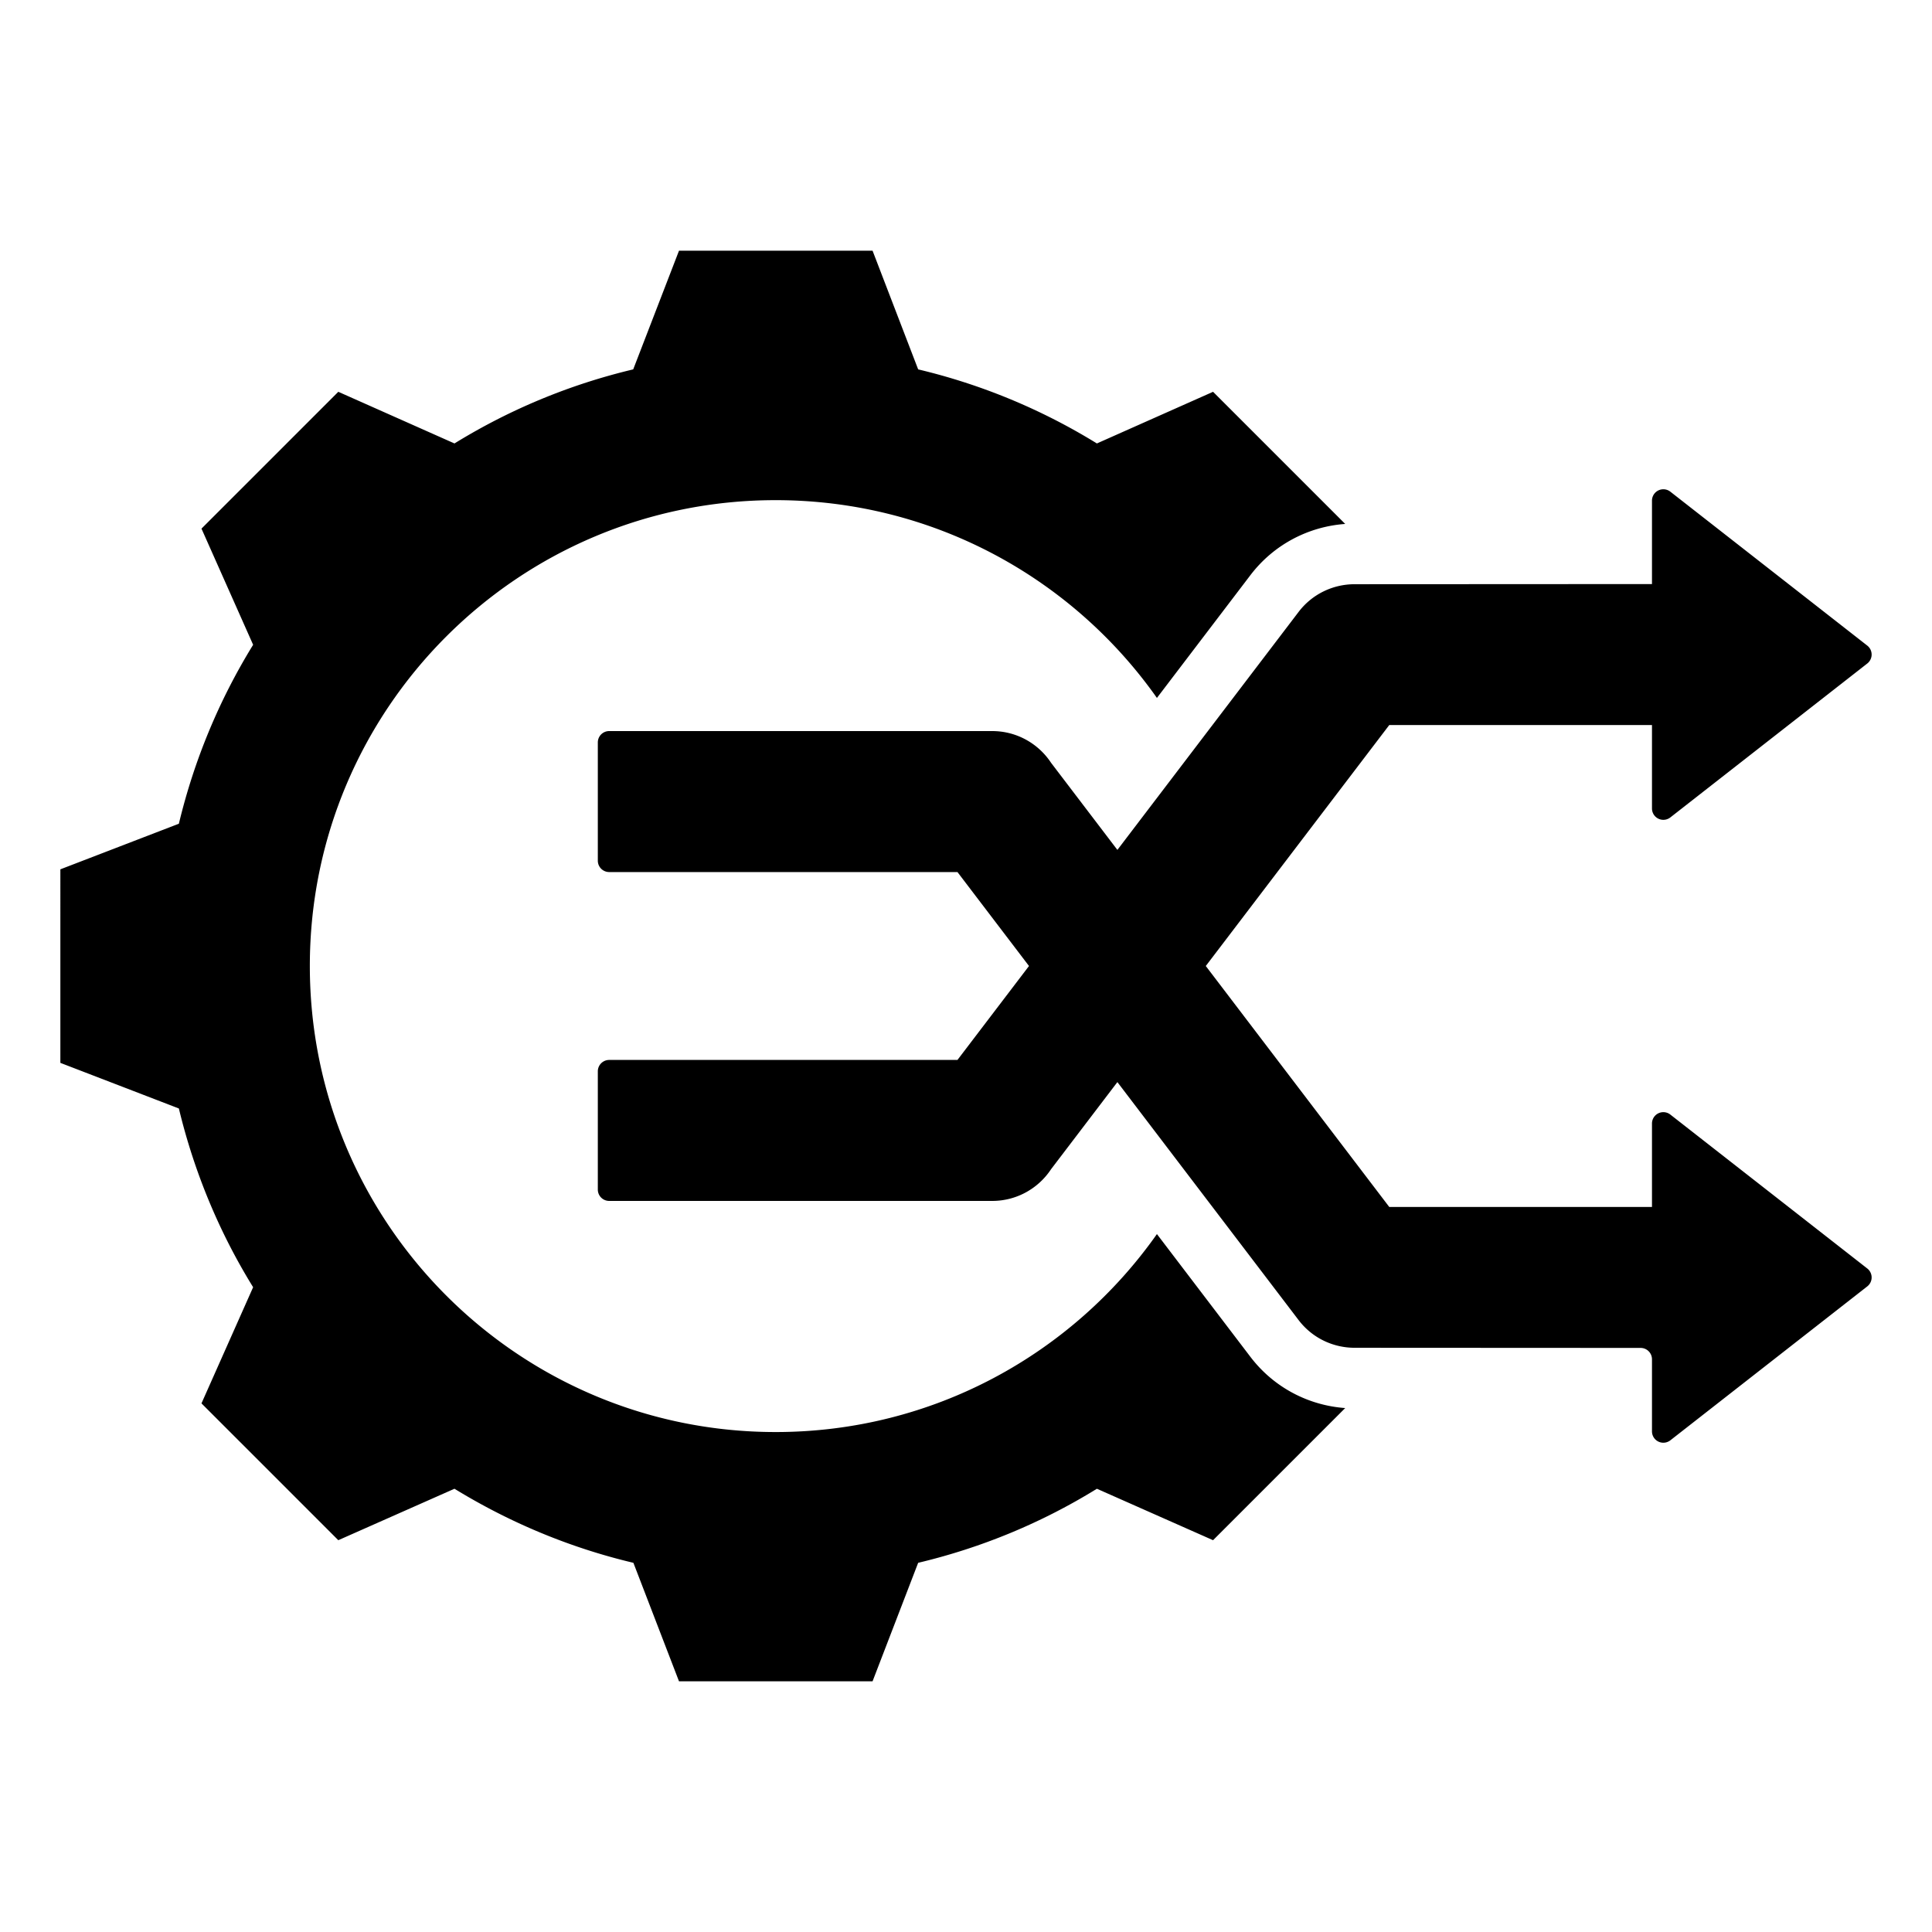
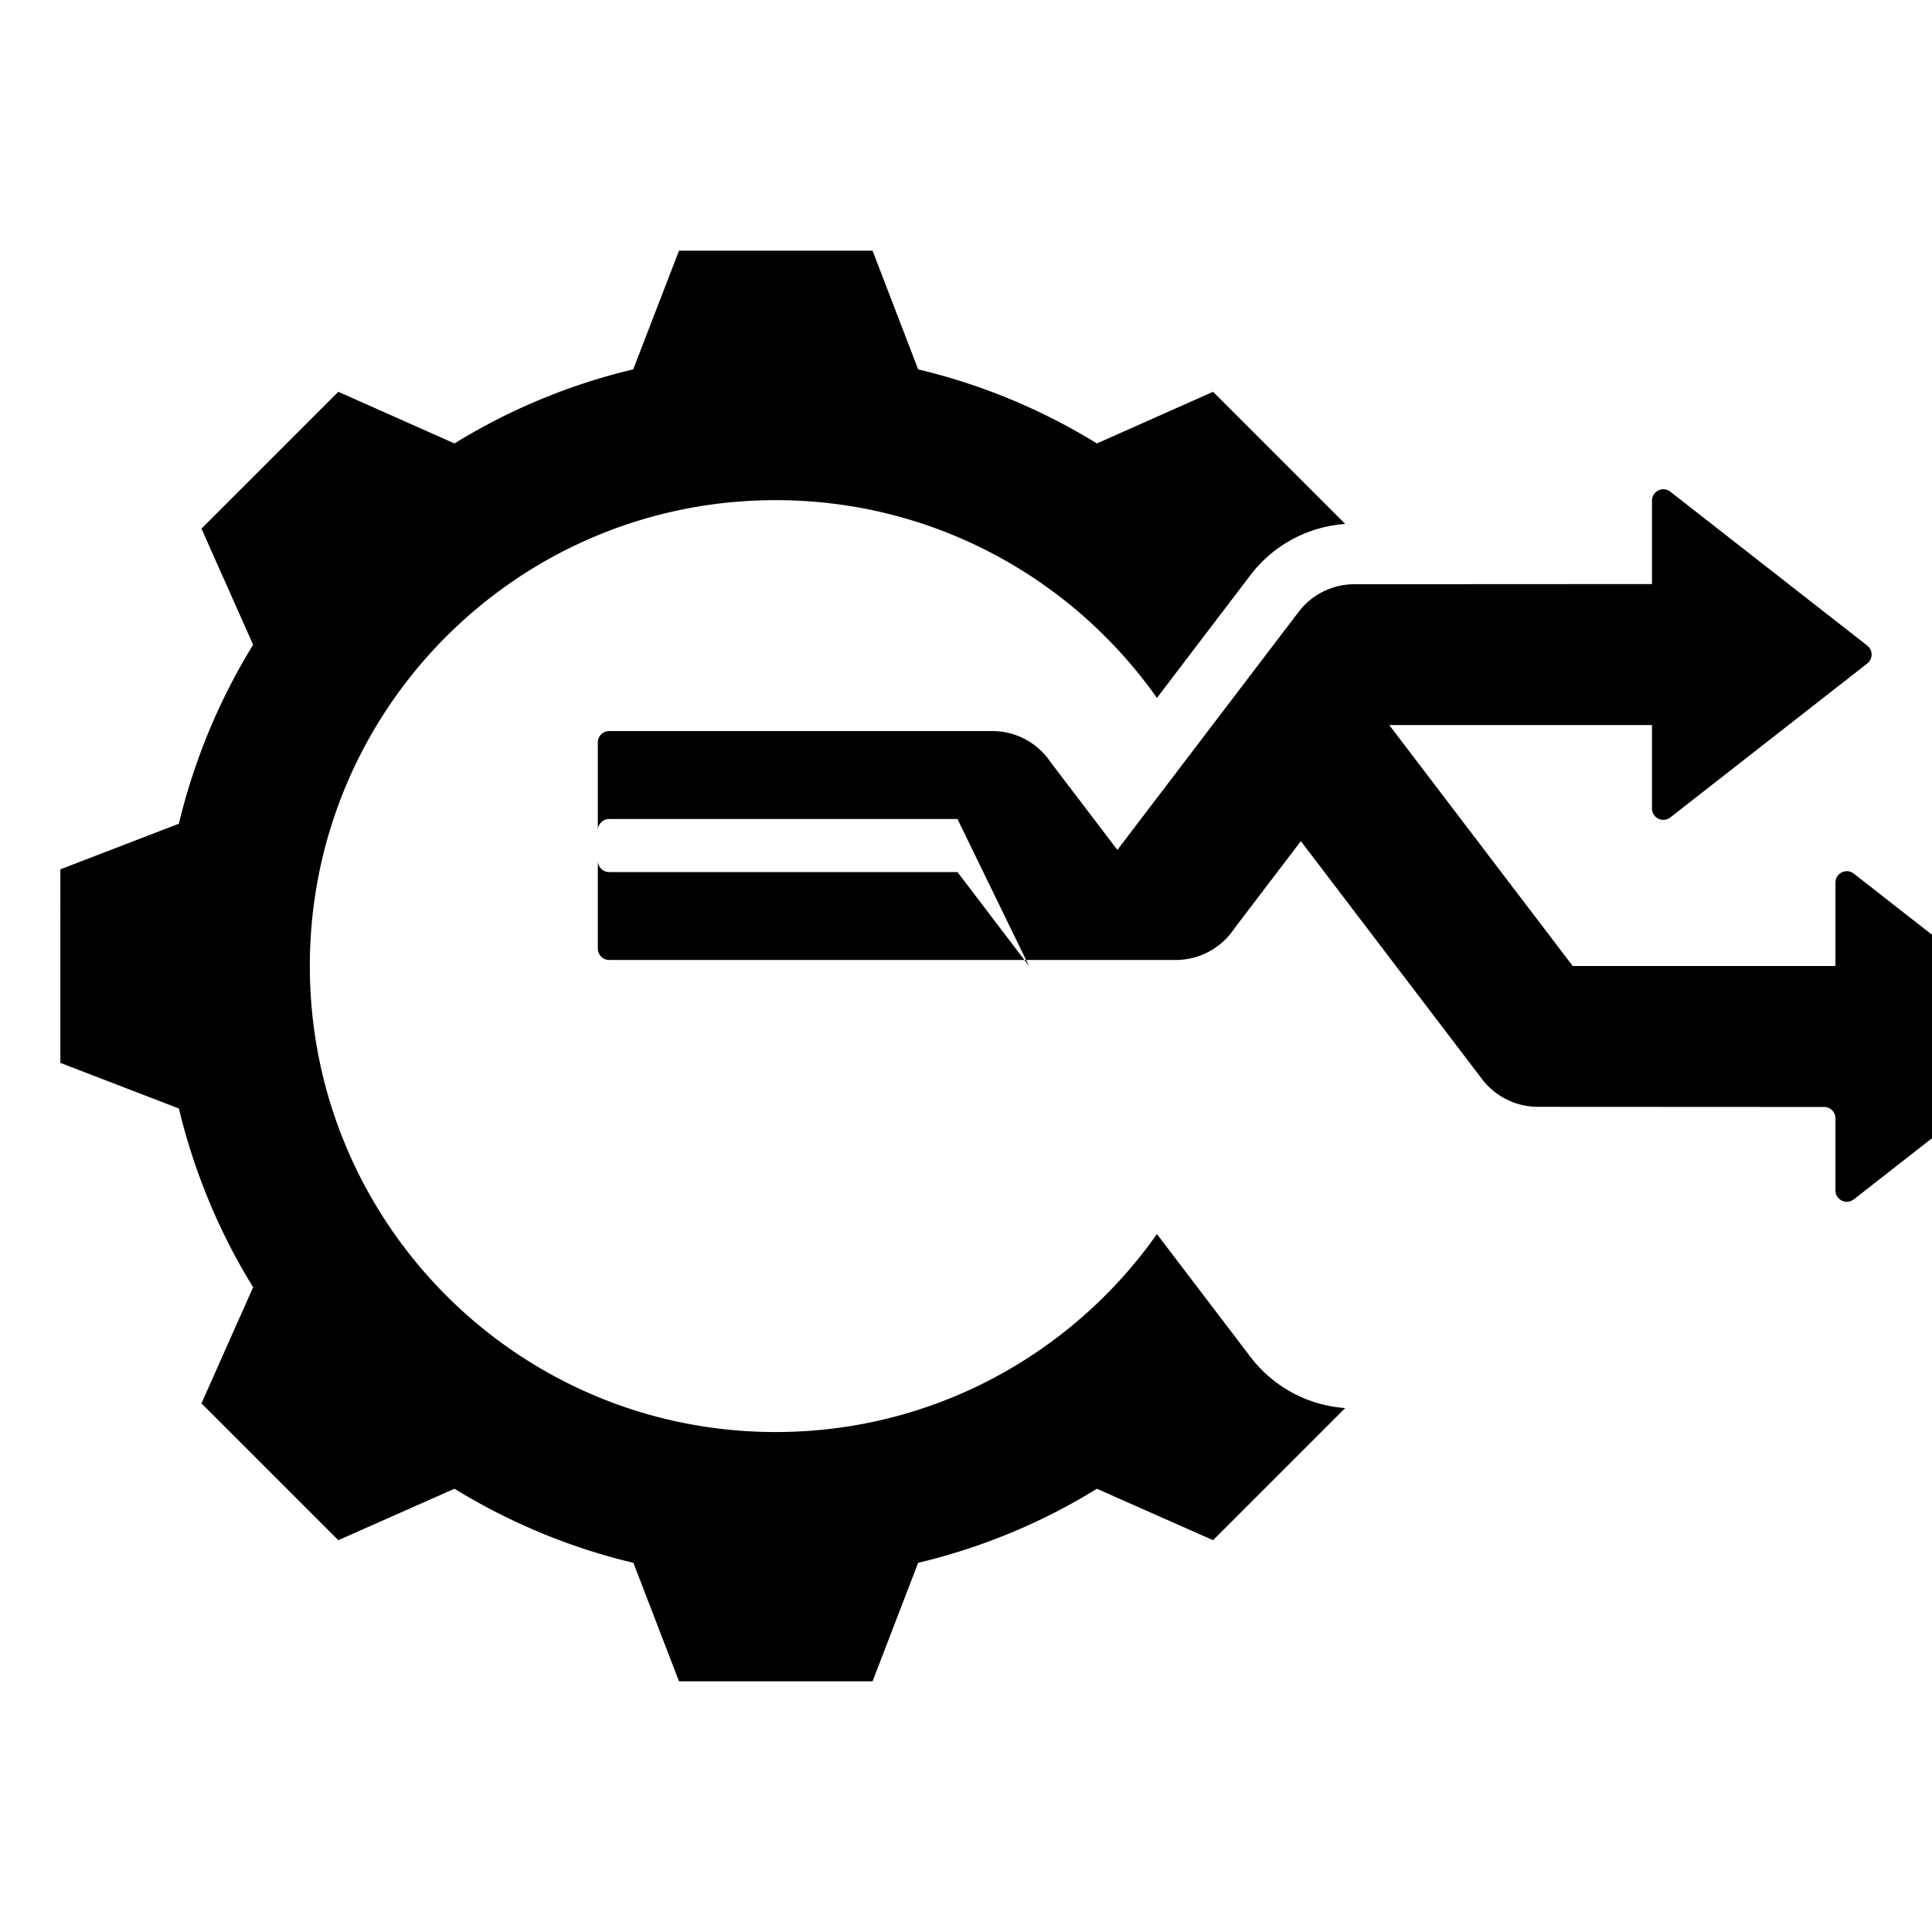
<svg xmlns="http://www.w3.org/2000/svg" width="512" height="512" x="0" y="0" viewBox="0 0 510 510" style="enable-background:new 0 0 512 512" xml:space="preserve" fill-rule="evenodd" class="">
  <g>
-     <path d="m271.629 255-18.883-24.799H160.81a3 3 0 0 1-3-3v-31.217c0-.796.316-1.559.878-2.122a3.004 3.004 0 0 1 2.122-.878h101.103c6.497 0 12.215 3.331 15.544 8.377l17.506 22.993 47.844-62.835c3.651-4.782 9.171-7.294 14.755-7.299l78.52-.041v-22.023a3.001 3.001 0 0 1 4.848-2.364l51.982 40.63a2.999 2.999 0 0 1 0 4.727l-51.982 40.63a3.001 3.001 0 0 1-4.848-2.364v-22.021h-69.353L318.298 255l48.431 63.606h69.353v-22.022a2.998 2.998 0 0 1 4.848-2.363l51.982 40.629a3.001 3.001 0 0 1 0 4.727l-51.982 40.631a3.001 3.001 0 0 1-4.848-2.364v-19.026a3 3 0 0 0-2.998-3l-75.522-.039c-5.584-.004-11.104-2.517-14.755-7.298l-47.844-62.835-17.506 22.992c-3.329 5.047-9.047 8.377-15.544 8.377H160.81a3 3 0 0 1-3-3v-31.216a3.003 3.003 0 0 1 3-3h91.936zm83.473 116.691-34.884 34.884-30.665-13.583c-14.561 9.004-30.511 15.59-47.181 19.551l-12.039 31.283h-51.091l-12.04-31.283c-16.722-3.961-32.62-10.599-47.232-19.551l-30.665 13.583-36.119-36.119 13.635-30.665c-9.004-14.56-15.59-30.51-19.603-47.18l-31.282-12.04V229.48l31.282-12.039c4.013-16.722 10.599-32.62 19.603-47.232l-13.635-30.665 36.119-36.119 30.665 13.635a160.665 160.665 0 0 1 47.181-19.552l12.091-31.334h51.091l12.039 31.334a160.676 160.676 0 0 1 47.181 19.552l30.665-13.635 34.883 34.884c-9.539.682-18.75 5.301-25.011 13.5l-.013.017-24.679 32.412c-22.269-31.586-59.05-52.21-100.646-52.21-67.942 0-122.963 55.021-122.963 122.962 0 67.942 55.021 123.034 122.963 123.034 41.597 0 78.378-20.652 100.647-52.26l24.678 32.41.014.018c6.261 8.198 15.472 12.817 25.011 13.499z" fill="currentcolor" opacity="1" data-original="#000000" class="" />
+     <path d="m271.629 255-18.883-24.799H160.81a3 3 0 0 1-3-3v-31.217c0-.796.316-1.559.878-2.122a3.004 3.004 0 0 1 2.122-.878h101.103c6.497 0 12.215 3.331 15.544 8.377l17.506 22.993 47.844-62.835c3.651-4.782 9.171-7.294 14.755-7.299l78.52-.041v-22.023a3.001 3.001 0 0 1 4.848-2.364l51.982 40.63a2.999 2.999 0 0 1 0 4.727l-51.982 40.63a3.001 3.001 0 0 1-4.848-2.364v-22.021h-69.353l48.431 63.606h69.353v-22.022a2.998 2.998 0 0 1 4.848-2.363l51.982 40.629a3.001 3.001 0 0 1 0 4.727l-51.982 40.631a3.001 3.001 0 0 1-4.848-2.364v-19.026a3 3 0 0 0-2.998-3l-75.522-.039c-5.584-.004-11.104-2.517-14.755-7.298l-47.844-62.835-17.506 22.992c-3.329 5.047-9.047 8.377-15.544 8.377H160.81a3 3 0 0 1-3-3v-31.216a3.003 3.003 0 0 1 3-3h91.936zm83.473 116.691-34.884 34.884-30.665-13.583c-14.561 9.004-30.511 15.59-47.181 19.551l-12.039 31.283h-51.091l-12.04-31.283c-16.722-3.961-32.62-10.599-47.232-19.551l-30.665 13.583-36.119-36.119 13.635-30.665c-9.004-14.56-15.59-30.51-19.603-47.18l-31.282-12.04V229.48l31.282-12.039c4.013-16.722 10.599-32.62 19.603-47.232l-13.635-30.665 36.119-36.119 30.665 13.635a160.665 160.665 0 0 1 47.181-19.552l12.091-31.334h51.091l12.039 31.334a160.676 160.676 0 0 1 47.181 19.552l30.665-13.635 34.883 34.884c-9.539.682-18.75 5.301-25.011 13.5l-.013.017-24.679 32.412c-22.269-31.586-59.05-52.21-100.646-52.21-67.942 0-122.963 55.021-122.963 122.962 0 67.942 55.021 123.034 122.963 123.034 41.597 0 78.378-20.652 100.647-52.26l24.678 32.41.014.018c6.261 8.198 15.472 12.817 25.011 13.499z" fill="currentcolor" opacity="1" data-original="#000000" class="" />
  </g>
</svg>